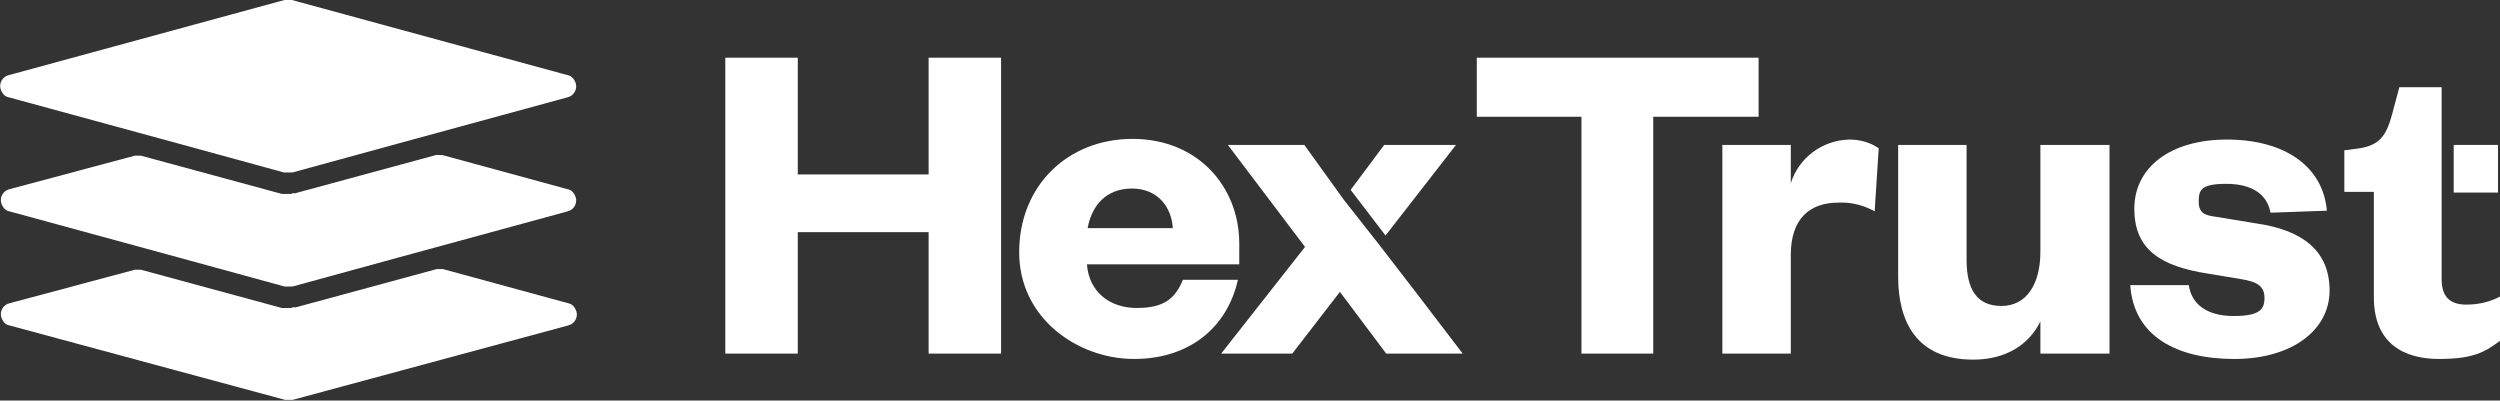
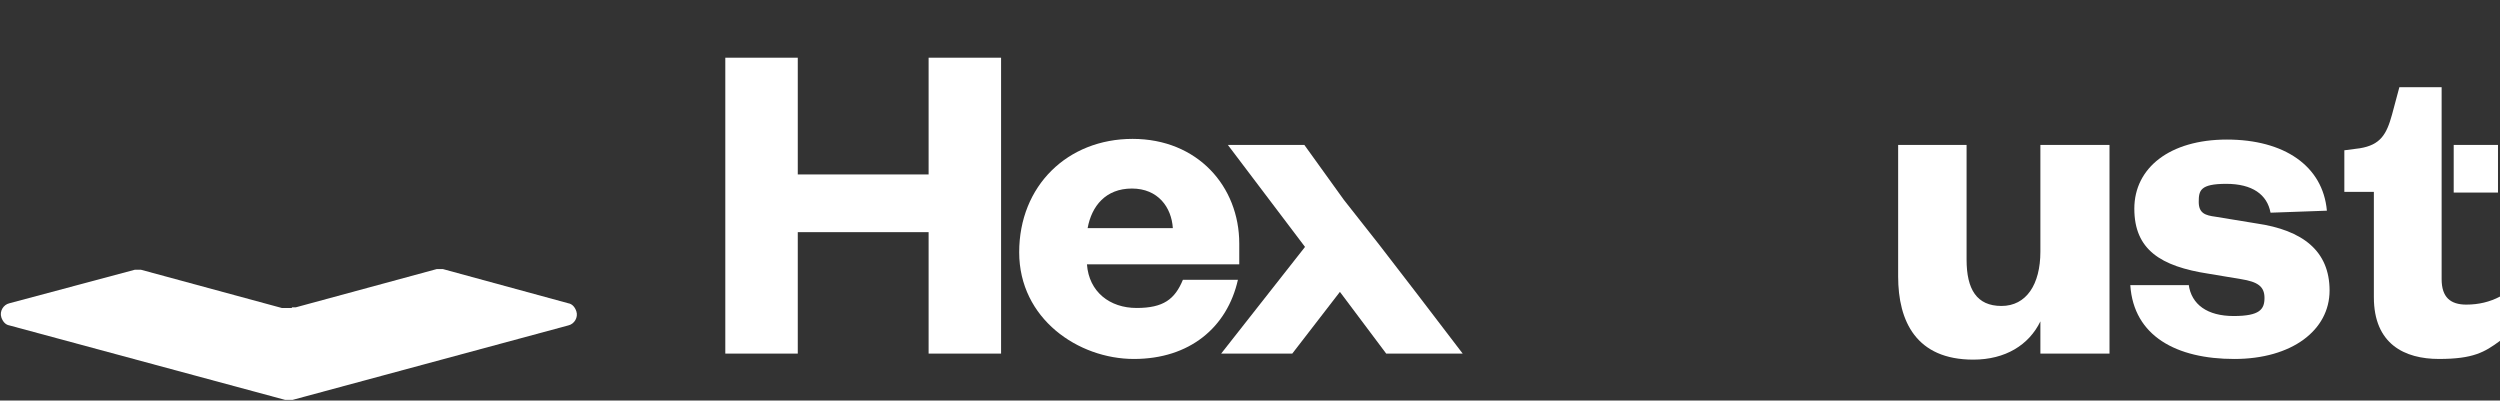
<svg xmlns="http://www.w3.org/2000/svg" id="Layer_1" version="1.1" viewBox="0 0 372.6 59.7">
  <rect x="0" y="0" width="372.6" height="59.7" fill="#333333" stroke="none" />
  <defs>
    <style>
      .st0 {
        fill: #fff;
      }
    </style>
  </defs>
-   <path class="st0" d="M43.1,0h-.3c-.2,0-.3,0-.4,0L1.3,11.2c-.9.2-1.5,1.2-1.2,2.1.2.6.6,1.1,1.2,1.2l25.3,6.9h0l15.7,4.3c0,0,.3,0,.4,0h.4c.2,0,.3,0,.5,0l15.7-4.3h0l25.3-6.9c.9-.2,1.5-1.2,1.2-2.1-.2-.6-.6-1.1-1.2-1.2L43.5,0c0,0-.3,0-.4,0" />
-   <path class="st0" d="M43.5,28.9h-1.1c-.2,0-.3,0-.4,0l-21-5.7c-.3,0-.6,0-.9,0L1.4,28.2c-.9.2-1.5,1.2-1.2,2.1.2.6.6,1.1,1.2,1.2l25.3,6.9,15.7,4.3c0,0,.3,0,.4,0h.3c.2,0,.3,0,.5,0l15.7-4.3,25.3-6.9c.9-.2,1.5-1.2,1.2-2.1-.2-.6-.6-1.1-1.2-1.2l-18.7-5.1c-.3,0-.6,0-.9,0l-21,5.7c-.2,0-.3,0-.5,0" />
  <path class="st0" d="M43.5,45.9h-1.1c-.2,0-.3,0-.4,0l-21-5.7c-.3,0-.6,0-.9,0L1.4,45.2c-.9.2-1.5,1.2-1.2,2.1.2.6.6,1.1,1.2,1.2l41.1,11.1c0,0,.3,0,.4,0h.2c.2,0,.3,0,.5,0l41.1-11.1c.9-.2,1.5-1.2,1.2-2.1-.2-.6-.6-1.1-1.2-1.2l-18.7-5.1c-.3,0-.6,0-.9,0l-21,5.7c-.3,0-.4,0-.6,0" />
  <polygon class="st0" points="108.1 52.7 108.1 8.6 118.9 8.6 118.9 26 138.4 26 138.4 8.6 149.2 8.6 149.2 52.7 138.4 52.7 138.4 34.6 118.9 34.6 118.9 52.7 108.1 52.7" />
  <path class="st0" d="M174.8,34c-.2-3.1-2.2-5.9-6.1-5.9s-6,2.6-6.6,5.9h12.7ZM184.5,41.7c-1.6,7.1-7.2,11.8-15.5,11.8s-17.1-6-17.1-15.9,7.2-16.9,16.9-16.9,15.9,7.1,15.9,15.6v3.1h-22.7c.3,4.1,3.4,6.5,7.4,6.5s5.7-1.3,6.9-4.2h8.2Z" />
-   <polygon class="st0" points="235.7 52.7 235.7 17.4 220.1 17.4 220.1 8.6 262.1 8.6 262.1 17.4 246.4 17.4 246.4 52.7 235.7 52.7" />
-   <path class="st0" d="M279.4,31.5c-1.6-.9-3.5-1.4-5.4-1.3-4.3,0-7.1,2.4-7.1,7.8v14.7h-10.2v-31.1h10.2v5.7c1.2-3.8,4.7-6.4,8.7-6.5,1.6,0,3.1.4,4.4,1.3l-.6,9.4Z" />
  <path class="st0" d="M304.1,21.6h10.3v31.1h-10.3v-4.8c-1.7,3.5-5.2,5.7-10,5.7-8.5,0-11.2-5.7-11.2-12.4v-19.6h10.2v17.1c0,4.4,1.5,6.9,5.2,6.9s5.8-3.2,5.8-8.1v-15.9Z" />
  <path class="st0" d="M326.2,42.4c.4,3,2.8,4.7,6.7,4.7s4.6-1,4.6-2.7-1-2.4-3.5-2.8l-4.8-.8c-7.2-1.1-11.1-3.6-11.1-9.7s5.3-10.3,13.8-10.3,14.3,3.9,14.9,10.6l-8.4.3c-.5-2.7-2.7-4.3-6.6-4.3s-4.1,1-4.1,2.7,1,2,2.5,2.2l6.1,1c6.9,1,10.9,4.1,10.9,10s-5.6,10.2-14.2,10.2-15-3.4-15.5-11h8.7Z" />
-   <polygon class="st0" points="206.5 35.1 217 21.6 206.3 21.6 201.3 28.3 206.5 35.1" />
  <polygon class="st0" points="211.2 43.8 211.2 43.8 205.5 36.4 200.3 29.8 194.4 21.6 183 21.6 194.5 36.8 182 52.7 192.6 52.7 199.7 43.5 206.6 52.7 218 52.7 211.2 43.8" />
-   <path class="st0" d="M367.6,45.4c-2.4,0-3.7-1.1-3.7-3.8v-13h0v-7h0v-8.6h-6.3l-1.1,4.1c-.8,2.9-1.7,4.5-4.8,5l-2.3.3v6.2h4.4v15.7c0,7,4.6,9.2,9.7,9.2s6.8-1,9.1-2.7v-6.6c-1.5.8-3.2,1.2-5,1.2" />
+   <path class="st0" d="M367.6,45.4c-2.4,0-3.7-1.1-3.7-3.8v-13h0v-7v-8.6h-6.3l-1.1,4.1c-.8,2.9-1.7,4.5-4.8,5l-2.3.3v6.2h4.4v15.7c0,7,4.6,9.2,9.7,9.2s6.8-1,9.1-2.7v-6.6c-1.5.8-3.2,1.2-5,1.2" />
  <rect class="st0" x="365.7" y="21.6" width="6.6" height="7.1" />
</svg>